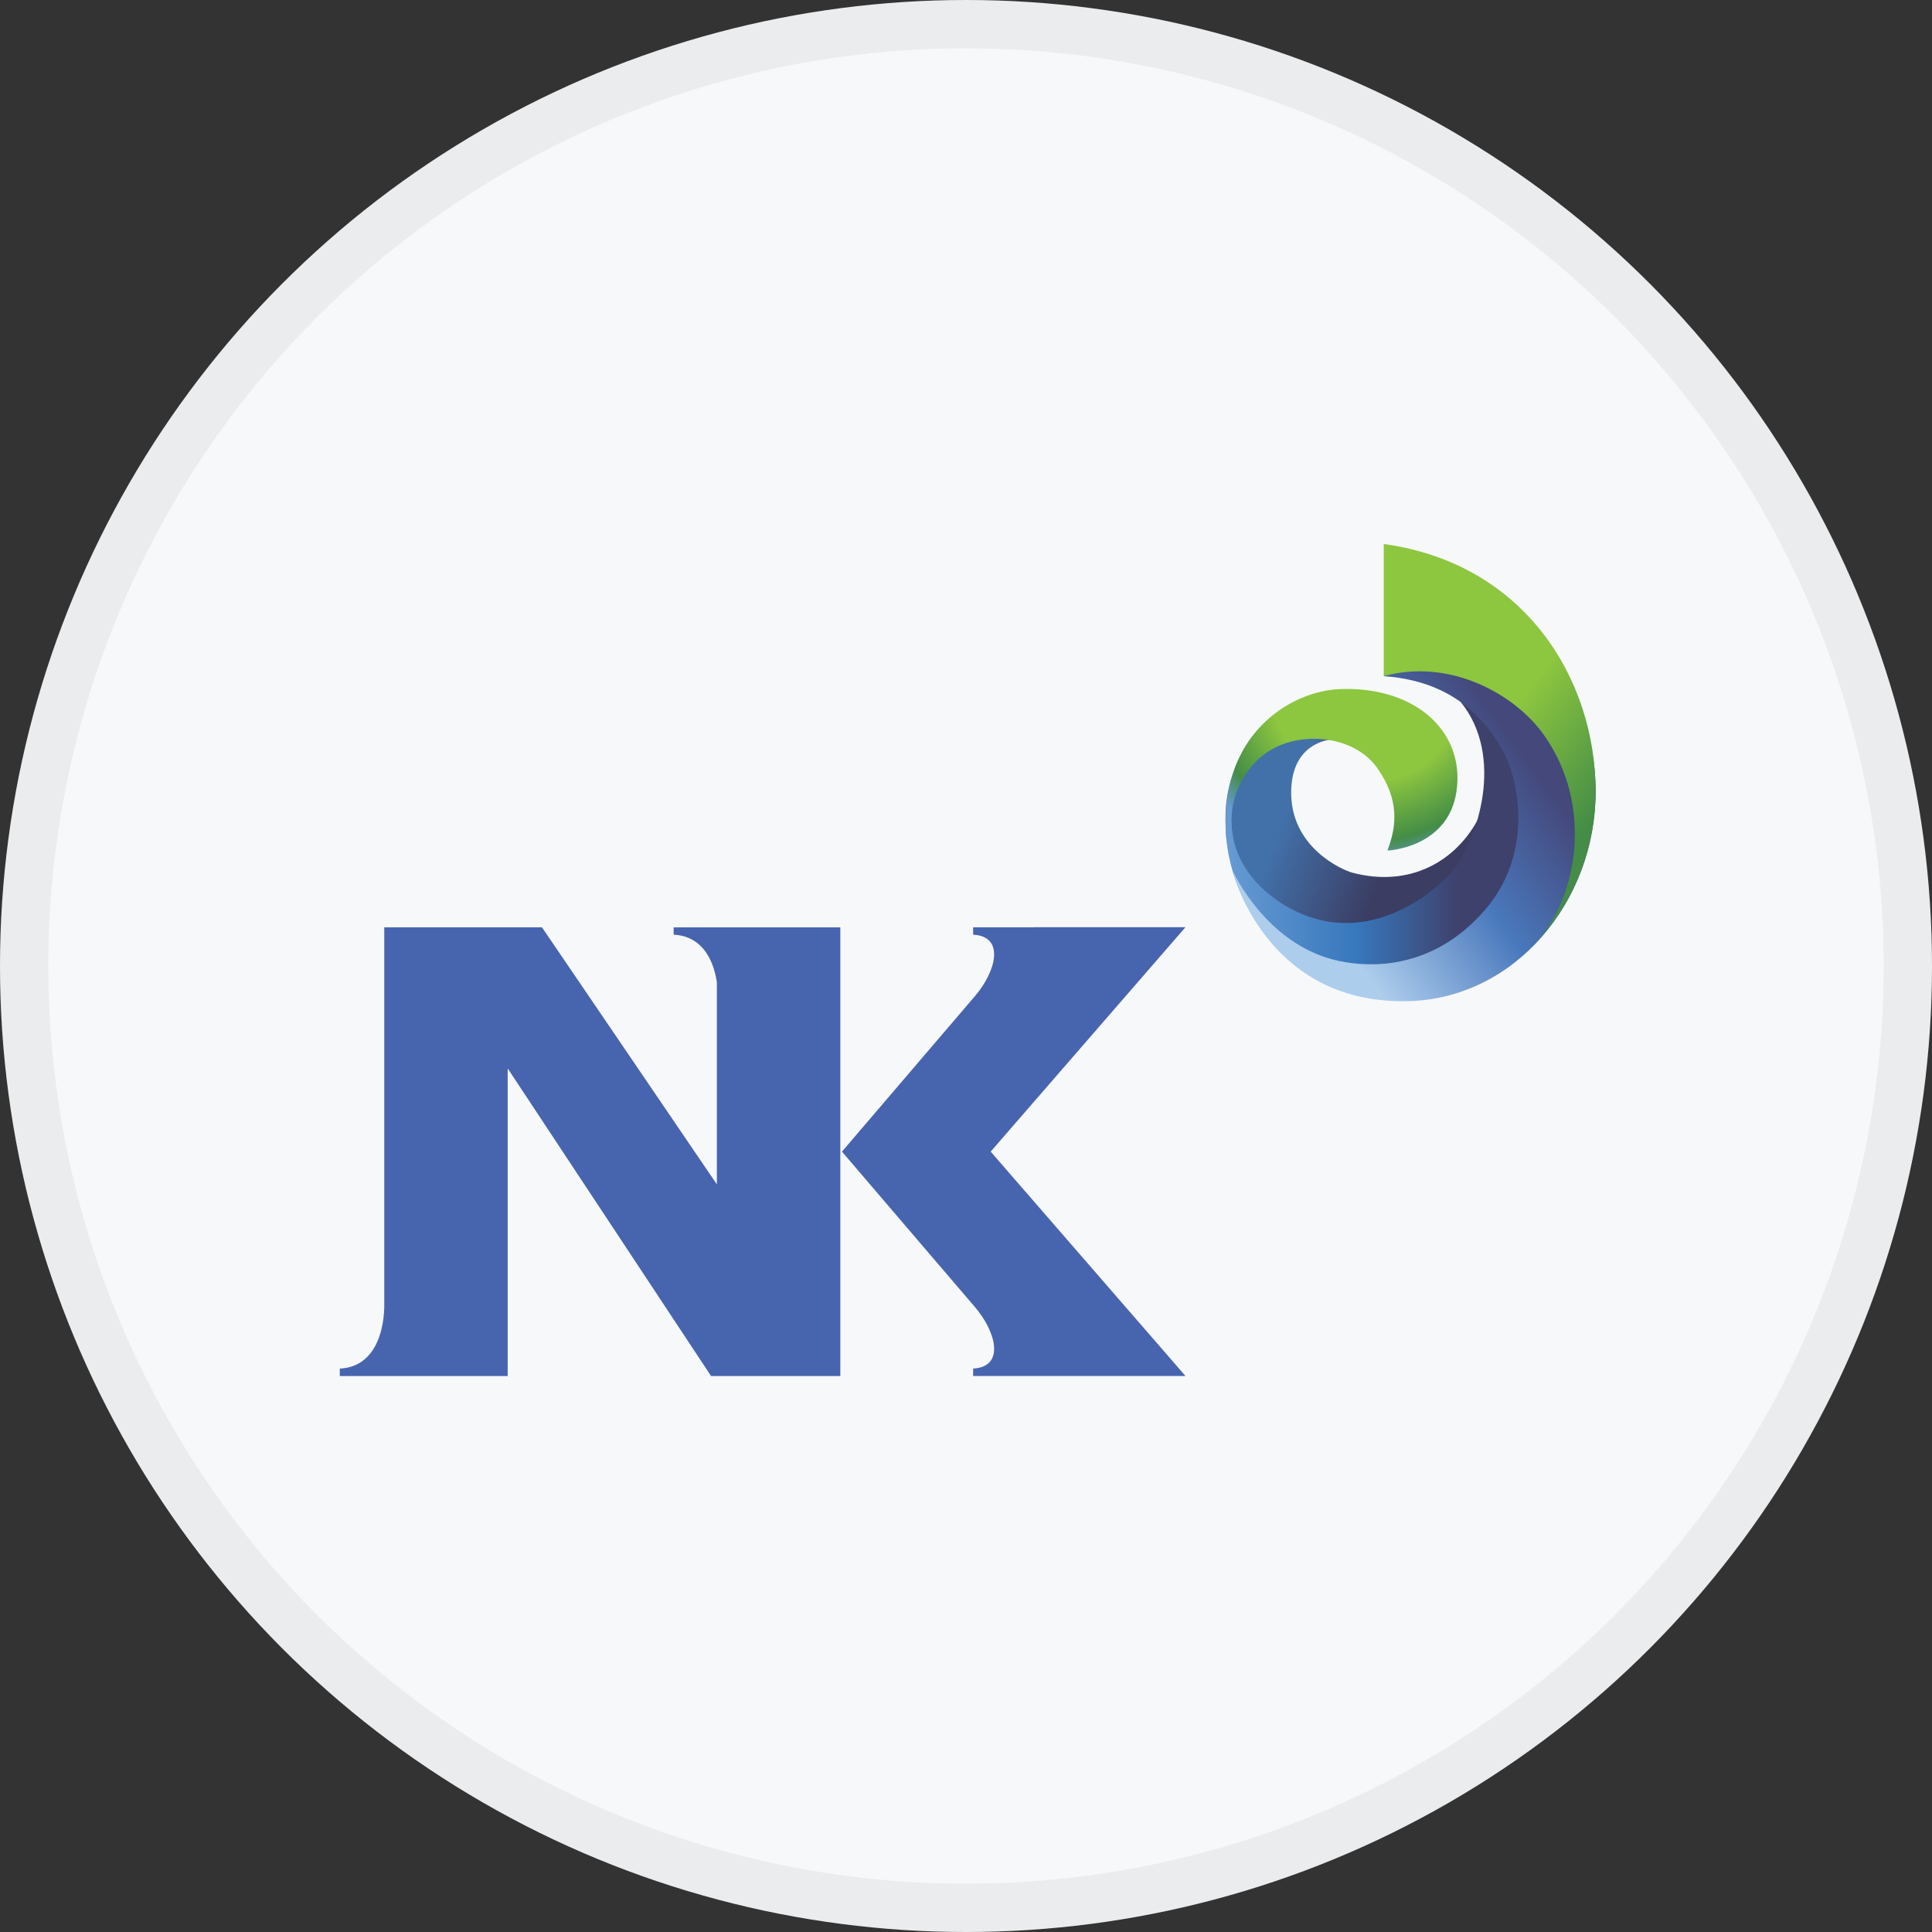
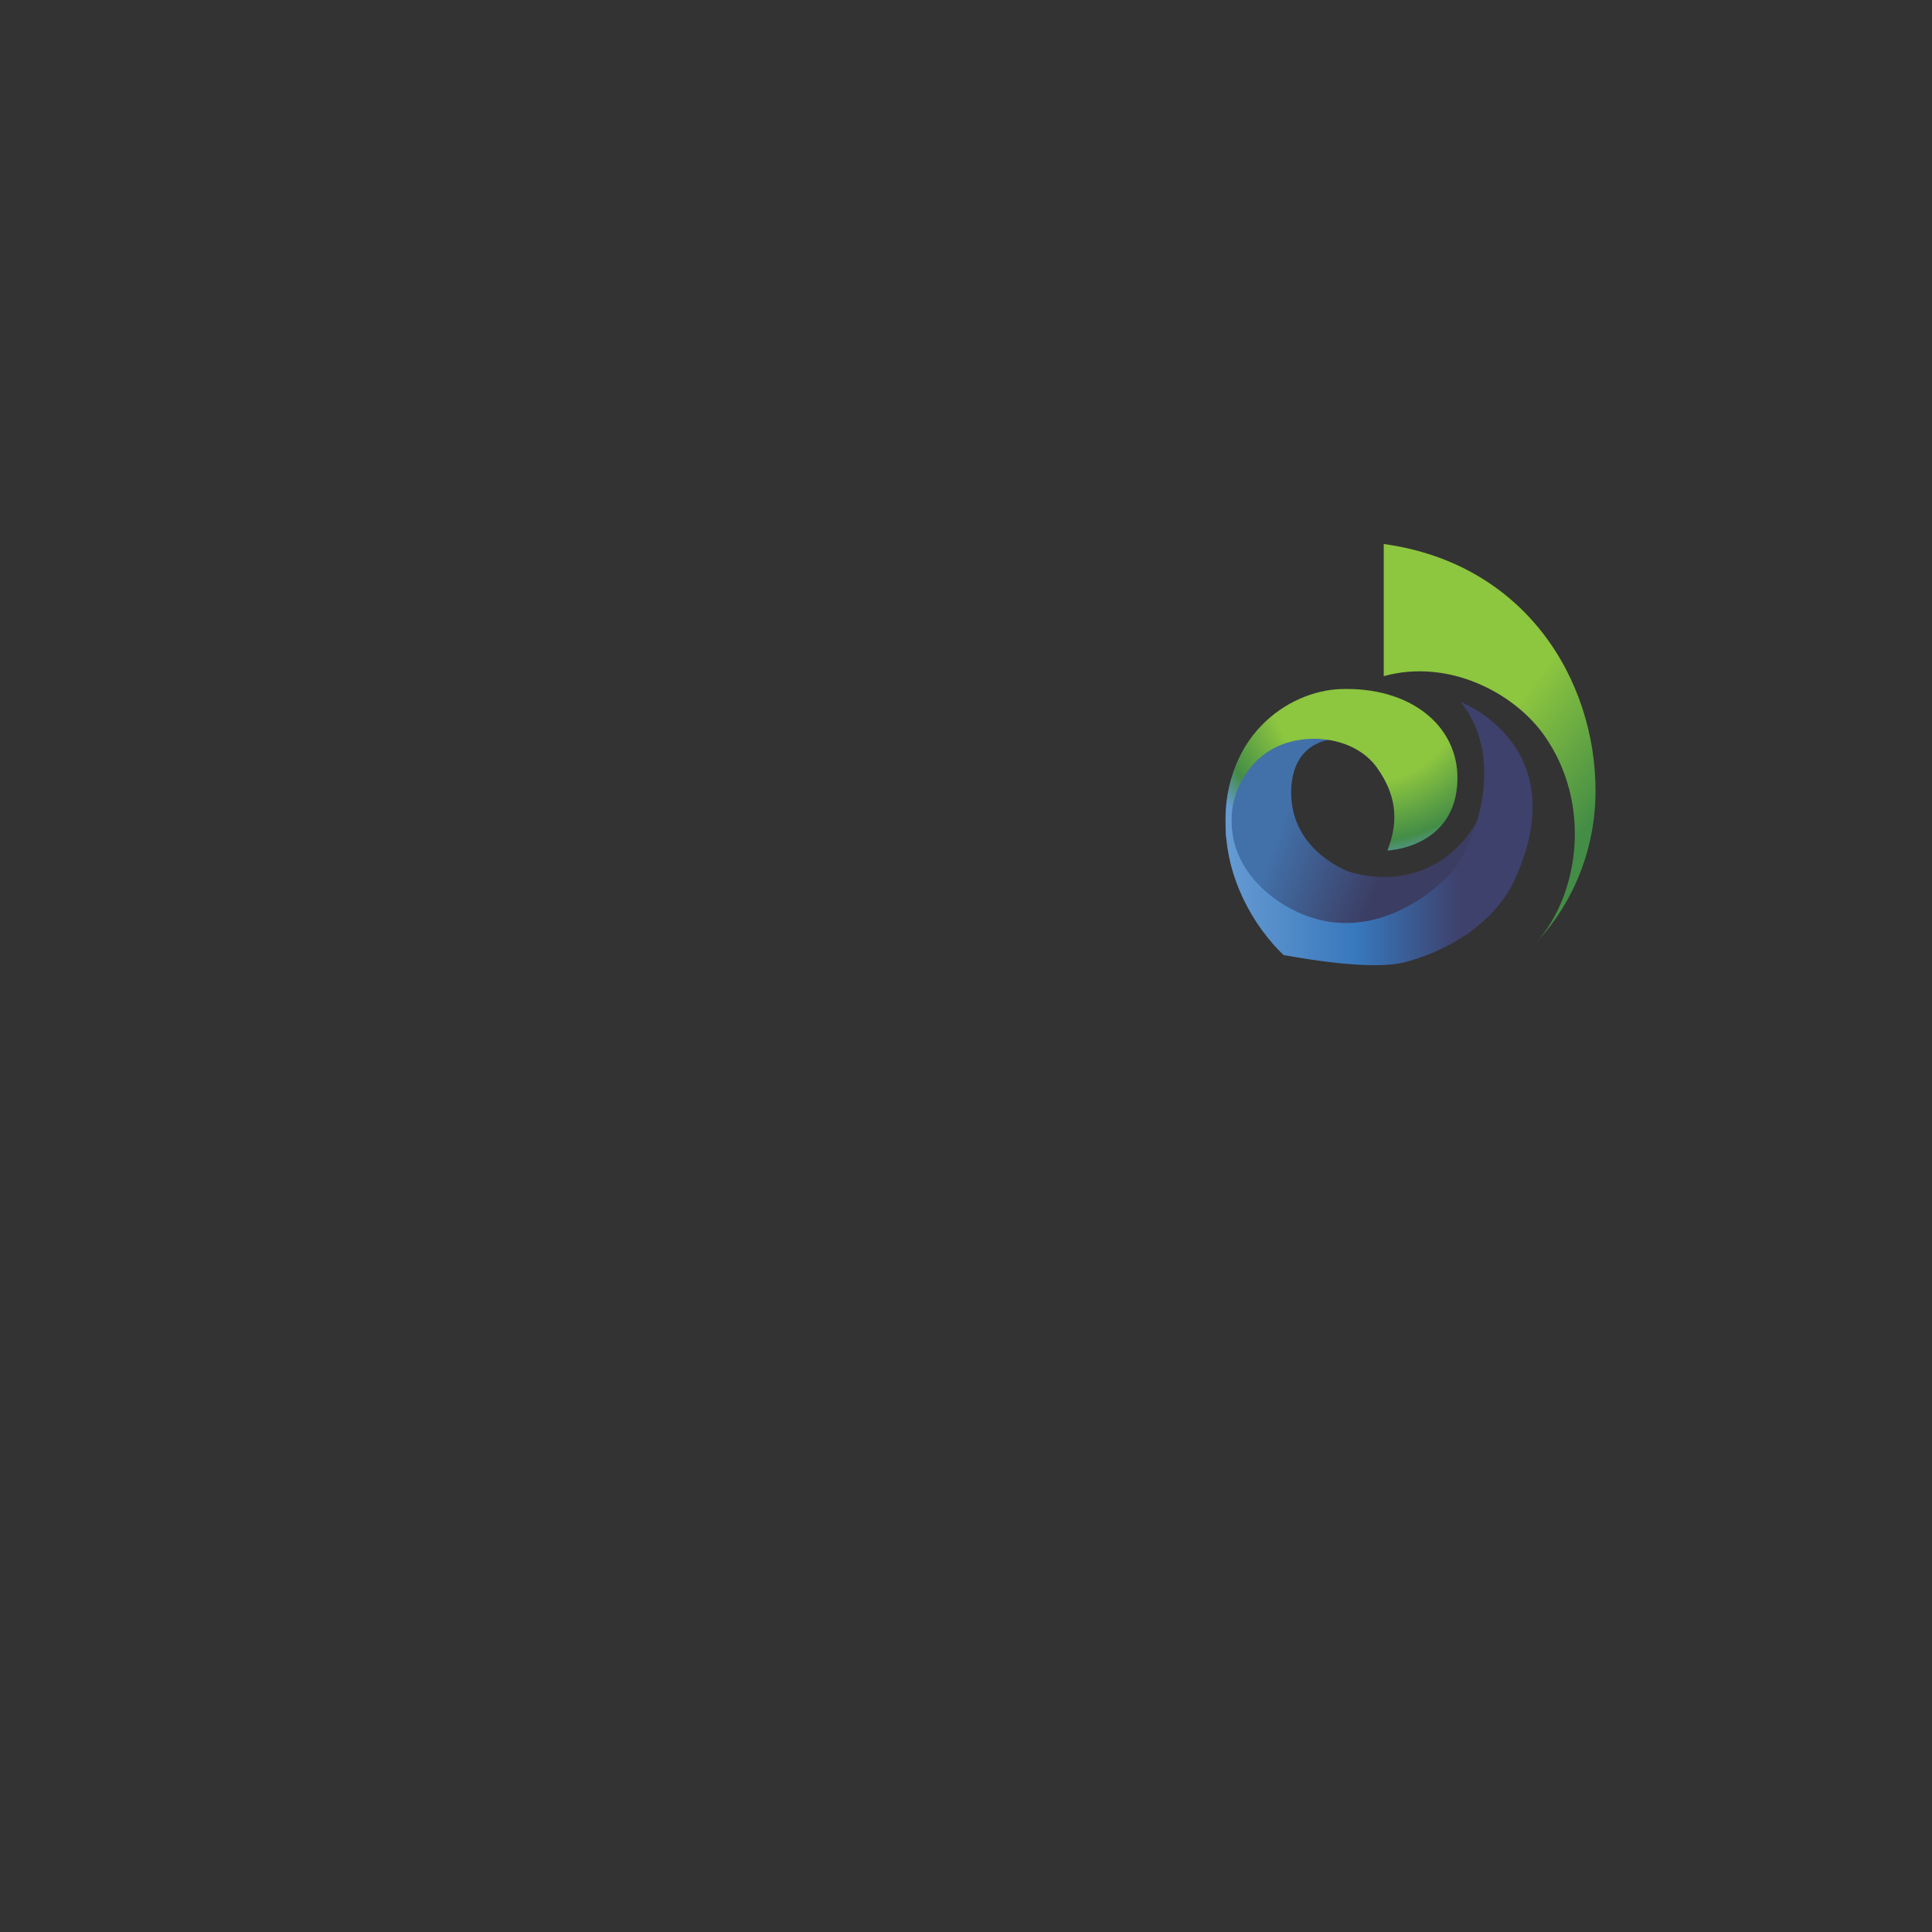
<svg xmlns="http://www.w3.org/2000/svg" width="40" height="40" viewBox="0 0 40 40" fill="none">
  <rect x="0" y="0" width="40" height="40" fill="#333333" stroke="none" />
-   <circle cx="20" cy="20" r="20" fill="#F6F8FA" />
-   <path d="M13.947 19.352C14.514 19.378 14.766 19.836 14.842 20.336V24.521L11.221 19.199H7.956V27.062C7.94 27.661 7.711 28.304 7.035 28.335V28.49H10.511V22.12L14.722 28.49H17.398V19.2H13.947V19.353V19.352ZM24.546 19.197H21.407L21.405 19.199H20.148V19.352C20.803 19.382 20.634 20.099 20.185 20.624L17.432 23.843L20.185 27.061C20.634 27.586 20.804 28.303 20.148 28.334V28.488H24.544L20.511 23.843L24.544 19.197H24.546Z" fill="#4764AF" />
  <path d="M26.727 19.247L30.407 19.337L30.631 16.903C30.161 17.839 29.179 18.385 27.993 18.066C27.795 18.012 26.695 17.542 26.733 16.351C26.768 15.27 27.689 15.206 28.096 15.358C28.096 15.358 27.848 14.634 27.361 14.582C26.825 14.524 26.006 14.786 25.577 15.884C25.394 16.351 25.303 16.853 25.434 17.592L26.729 19.247H26.727Z" fill="url(#paint0_linear_17713_27951)" />
  <path d="M30.242 14.533C31.154 15.659 30.602 17.357 30.085 18.02C29.857 18.313 28.366 19.756 26.644 18.77C26.309 18.578 25.445 17.981 25.498 16.884C25.452 16.763 25.374 17.039 25.374 17.039C25.374 18.182 25.953 19.176 26.576 19.775C26.579 19.766 28.321 20.126 29.095 19.919C30.241 19.613 31.032 18.925 31.349 18.238C32.641 15.444 30.242 14.533 30.242 14.533Z" fill="url(#paint1_linear_17713_27951)" />
-   <path d="M31.82 13.387C31.948 13.599 30.717 13.225 30.034 13.287C29.094 13.372 28.651 14 28.651 14C29.482 14.057 30.502 14.379 31.137 15.589C31.461 16.206 31.734 17.676 30.76 18.82C29.599 20.185 28.193 19.974 27.858 19.921C26.261 19.671 25.527 18.039 25.527 18.039C25.584 18.276 26.329 20.811 29.179 20.727C31.366 20.662 33.036 18.672 33.036 16.386C33.036 15.173 32.568 14.106 31.821 13.389L31.82 13.387Z" fill="url(#paint2_linear_17713_27951)" />
  <path d="M31.82 19.499C32.685 18.522 32.975 16.644 31.968 15.221C31.347 14.343 29.988 13.628 28.649 13.999V11.263C31.591 11.668 33.034 14.086 33.034 16.373C33.034 17.586 32.566 18.702 31.819 19.498L31.82 19.499Z" fill="url(#paint3_linear_17713_27951)" />
  <path d="M30.175 16.128C30.188 15.025 29.199 14.212 27.746 14.267C26.688 14.306 25.22 15.24 25.387 17.344C25.387 17.344 25.558 17.511 25.518 17.271C25.402 16.575 25.741 15.859 26.319 15.521C26.98 15.135 28.041 15.235 28.512 15.898C28.974 16.549 28.921 17.103 28.725 17.61C28.725 17.61 30.157 17.555 30.175 16.128Z" fill="url(#paint4_radial_17713_27951)" />
-   <circle cx="20" cy="20" r="19.5" stroke="black" stroke-opacity="0.05" />
  <defs>
    <linearGradient id="paint0_linear_17713_27951" x1="25.607" y1="16.387" x2="28.821" y2="17.547" gradientUnits="userSpaceOnUse">
      <stop offset="0.31" stop-color="#4271AA" />
      <stop offset="1" stop-color="#3B3D63" />
    </linearGradient>
    <linearGradient id="paint1_linear_17713_27951" x1="24.275" y1="17.258" x2="30.194" y2="17.258" gradientUnits="userSpaceOnUse">
      <stop offset="0.2" stop-color="#659AD2" />
      <stop offset="0.65" stop-color="#3777BC" />
      <stop offset="1" stop-color="#3E416C" />
    </linearGradient>
    <linearGradient id="paint2_linear_17713_27951" x1="27.33" y1="18.862" x2="31.662" y2="15.723" gradientUnits="userSpaceOnUse">
      <stop stop-color="#ADCDEC" />
      <stop offset="0.54" stop-color="#4978BC" />
      <stop offset="1" stop-color="#44487B" />
    </linearGradient>
    <linearGradient id="paint3_linear_17713_27951" x1="28.916" y1="13.928" x2="32.939" y2="17.018" gradientUnits="userSpaceOnUse">
      <stop stop-color="#8DC63F" />
      <stop offset="0.47" stop-color="#8DC63F" />
      <stop offset="1" stop-color="#448D46" />
    </linearGradient>
    <radialGradient id="paint4_radial_17713_27951" cx="0" cy="0" r="1" gradientUnits="userSpaceOnUse" gradientTransform="translate(28.311 14.168) scale(3.826 3.826)">
      <stop offset="0.2" stop-color="#8DC63F" />
      <stop offset="0.53" stop-color="#8DC63F" />
      <stop offset="0.85" stop-color="#448D46" />
      <stop offset="1" stop-color="#659AD2" />
    </radialGradient>
  </defs>
</svg>